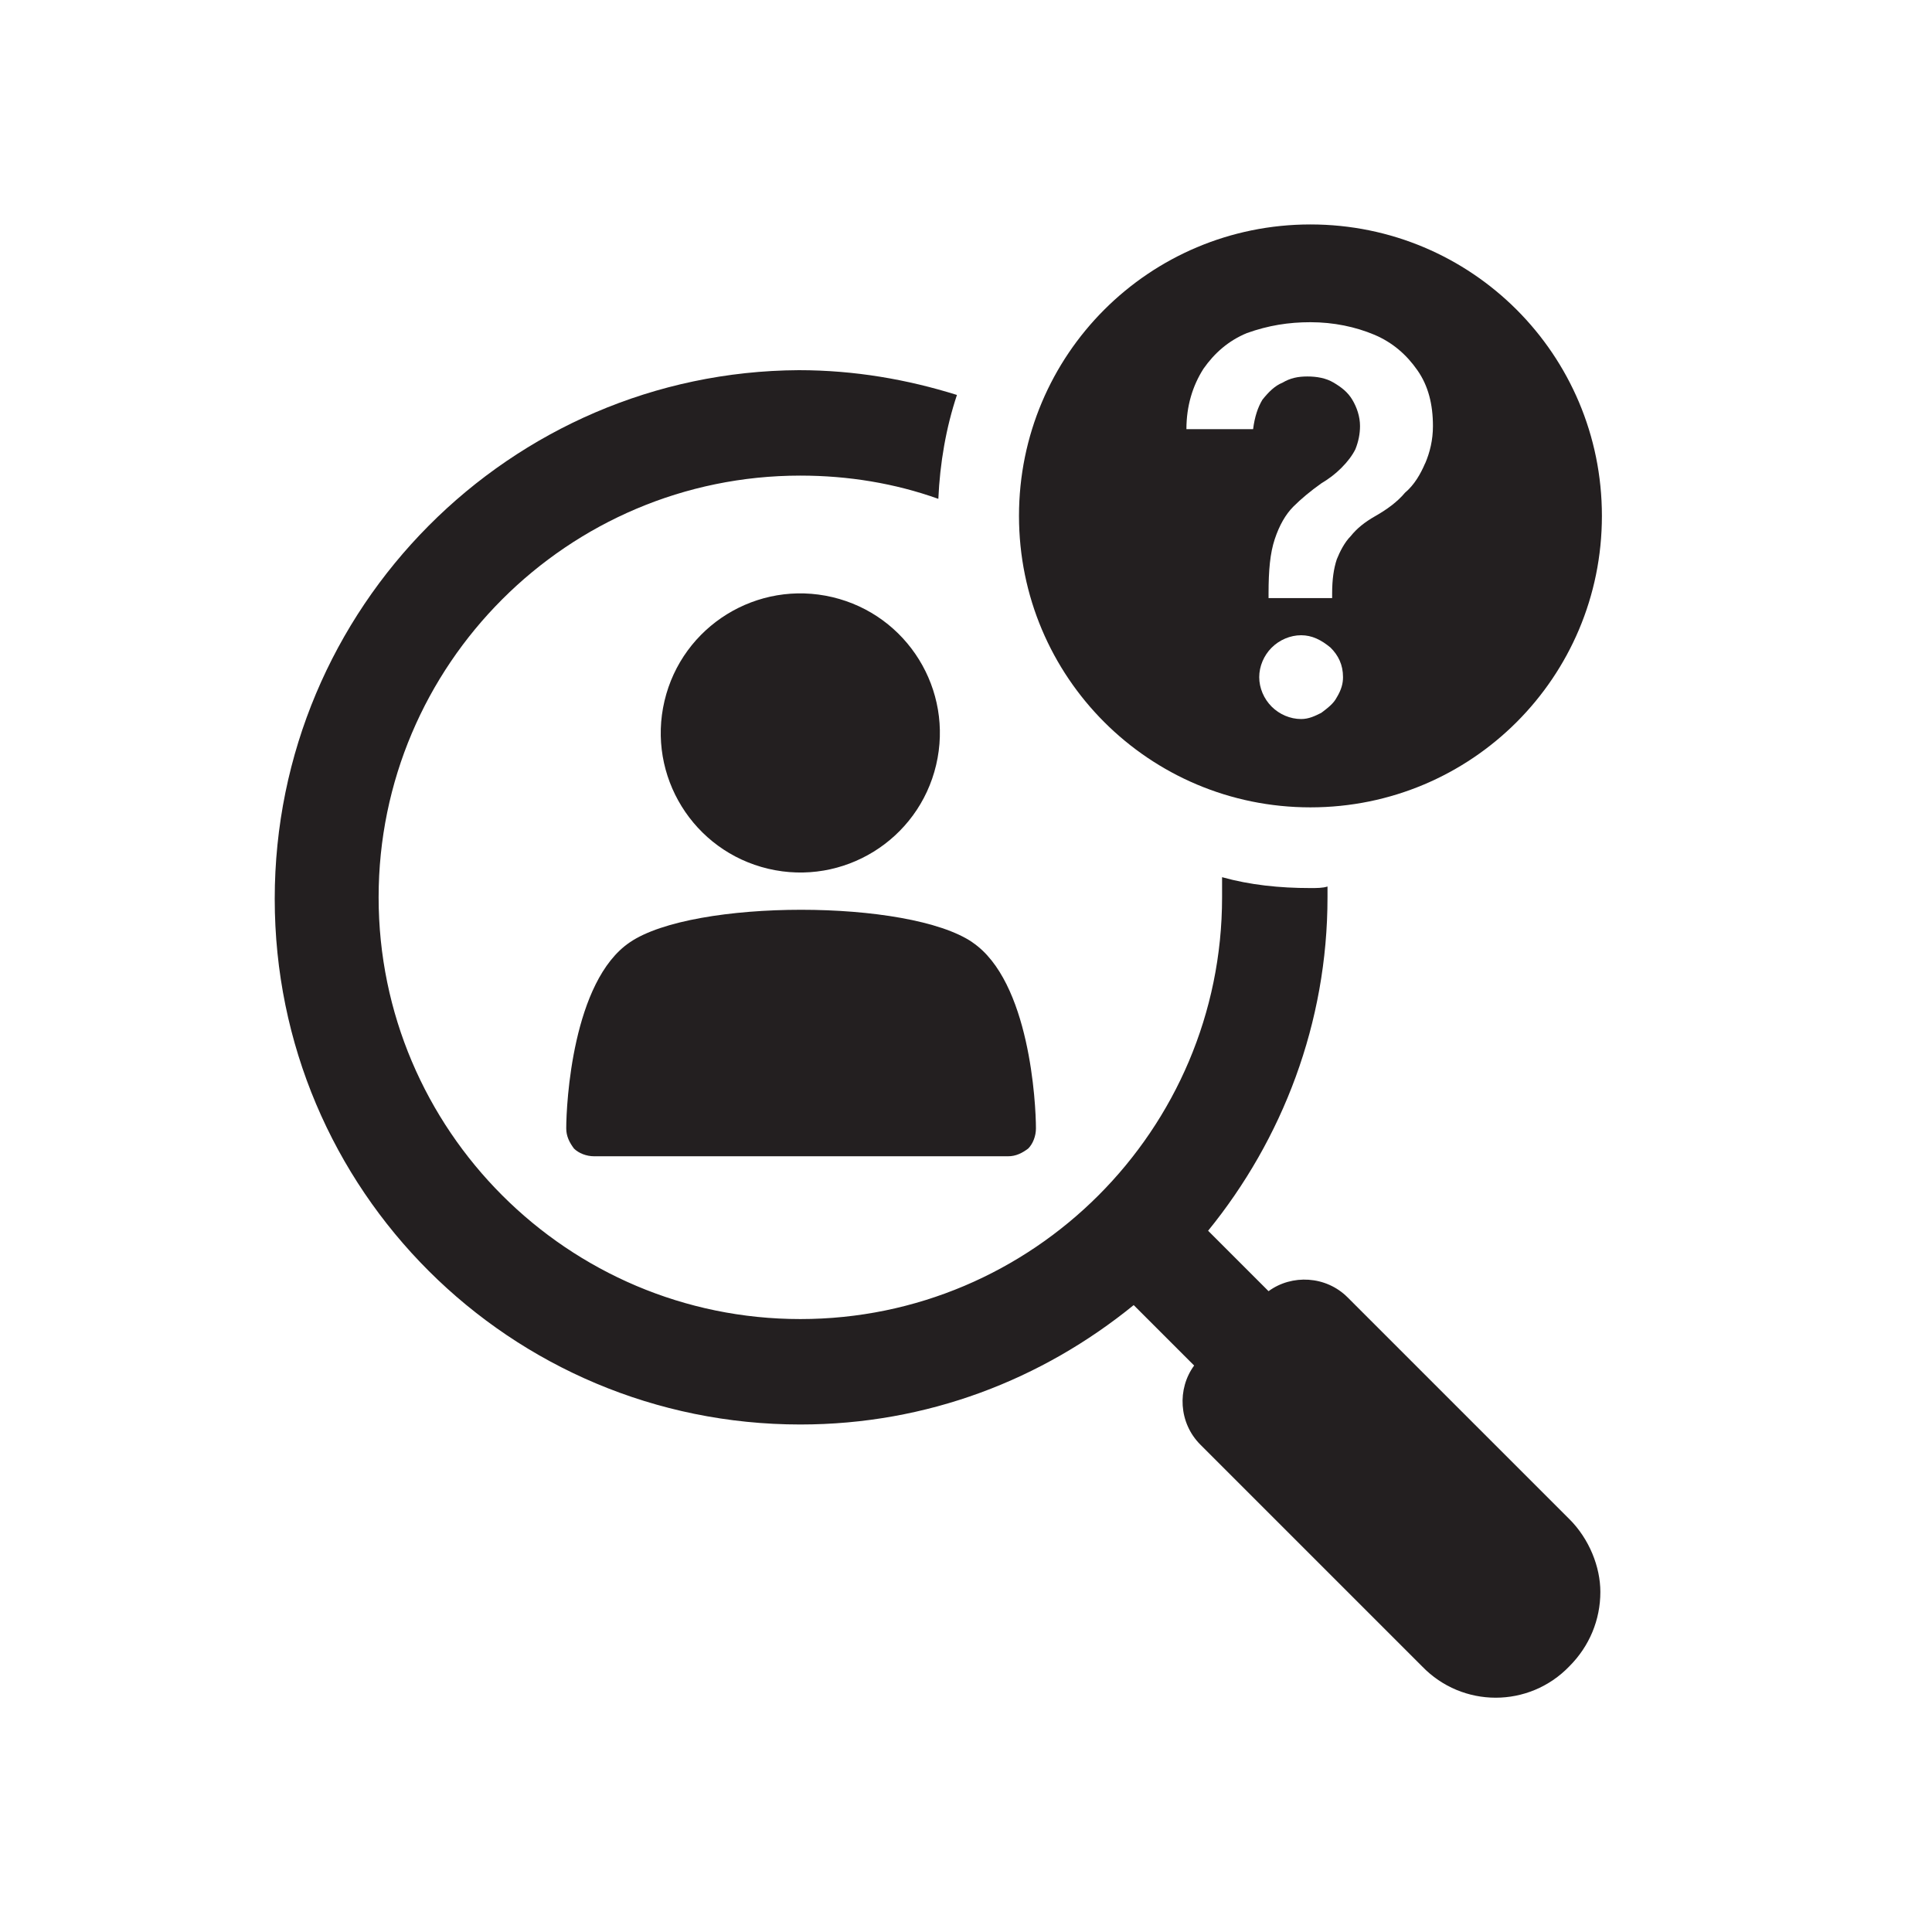
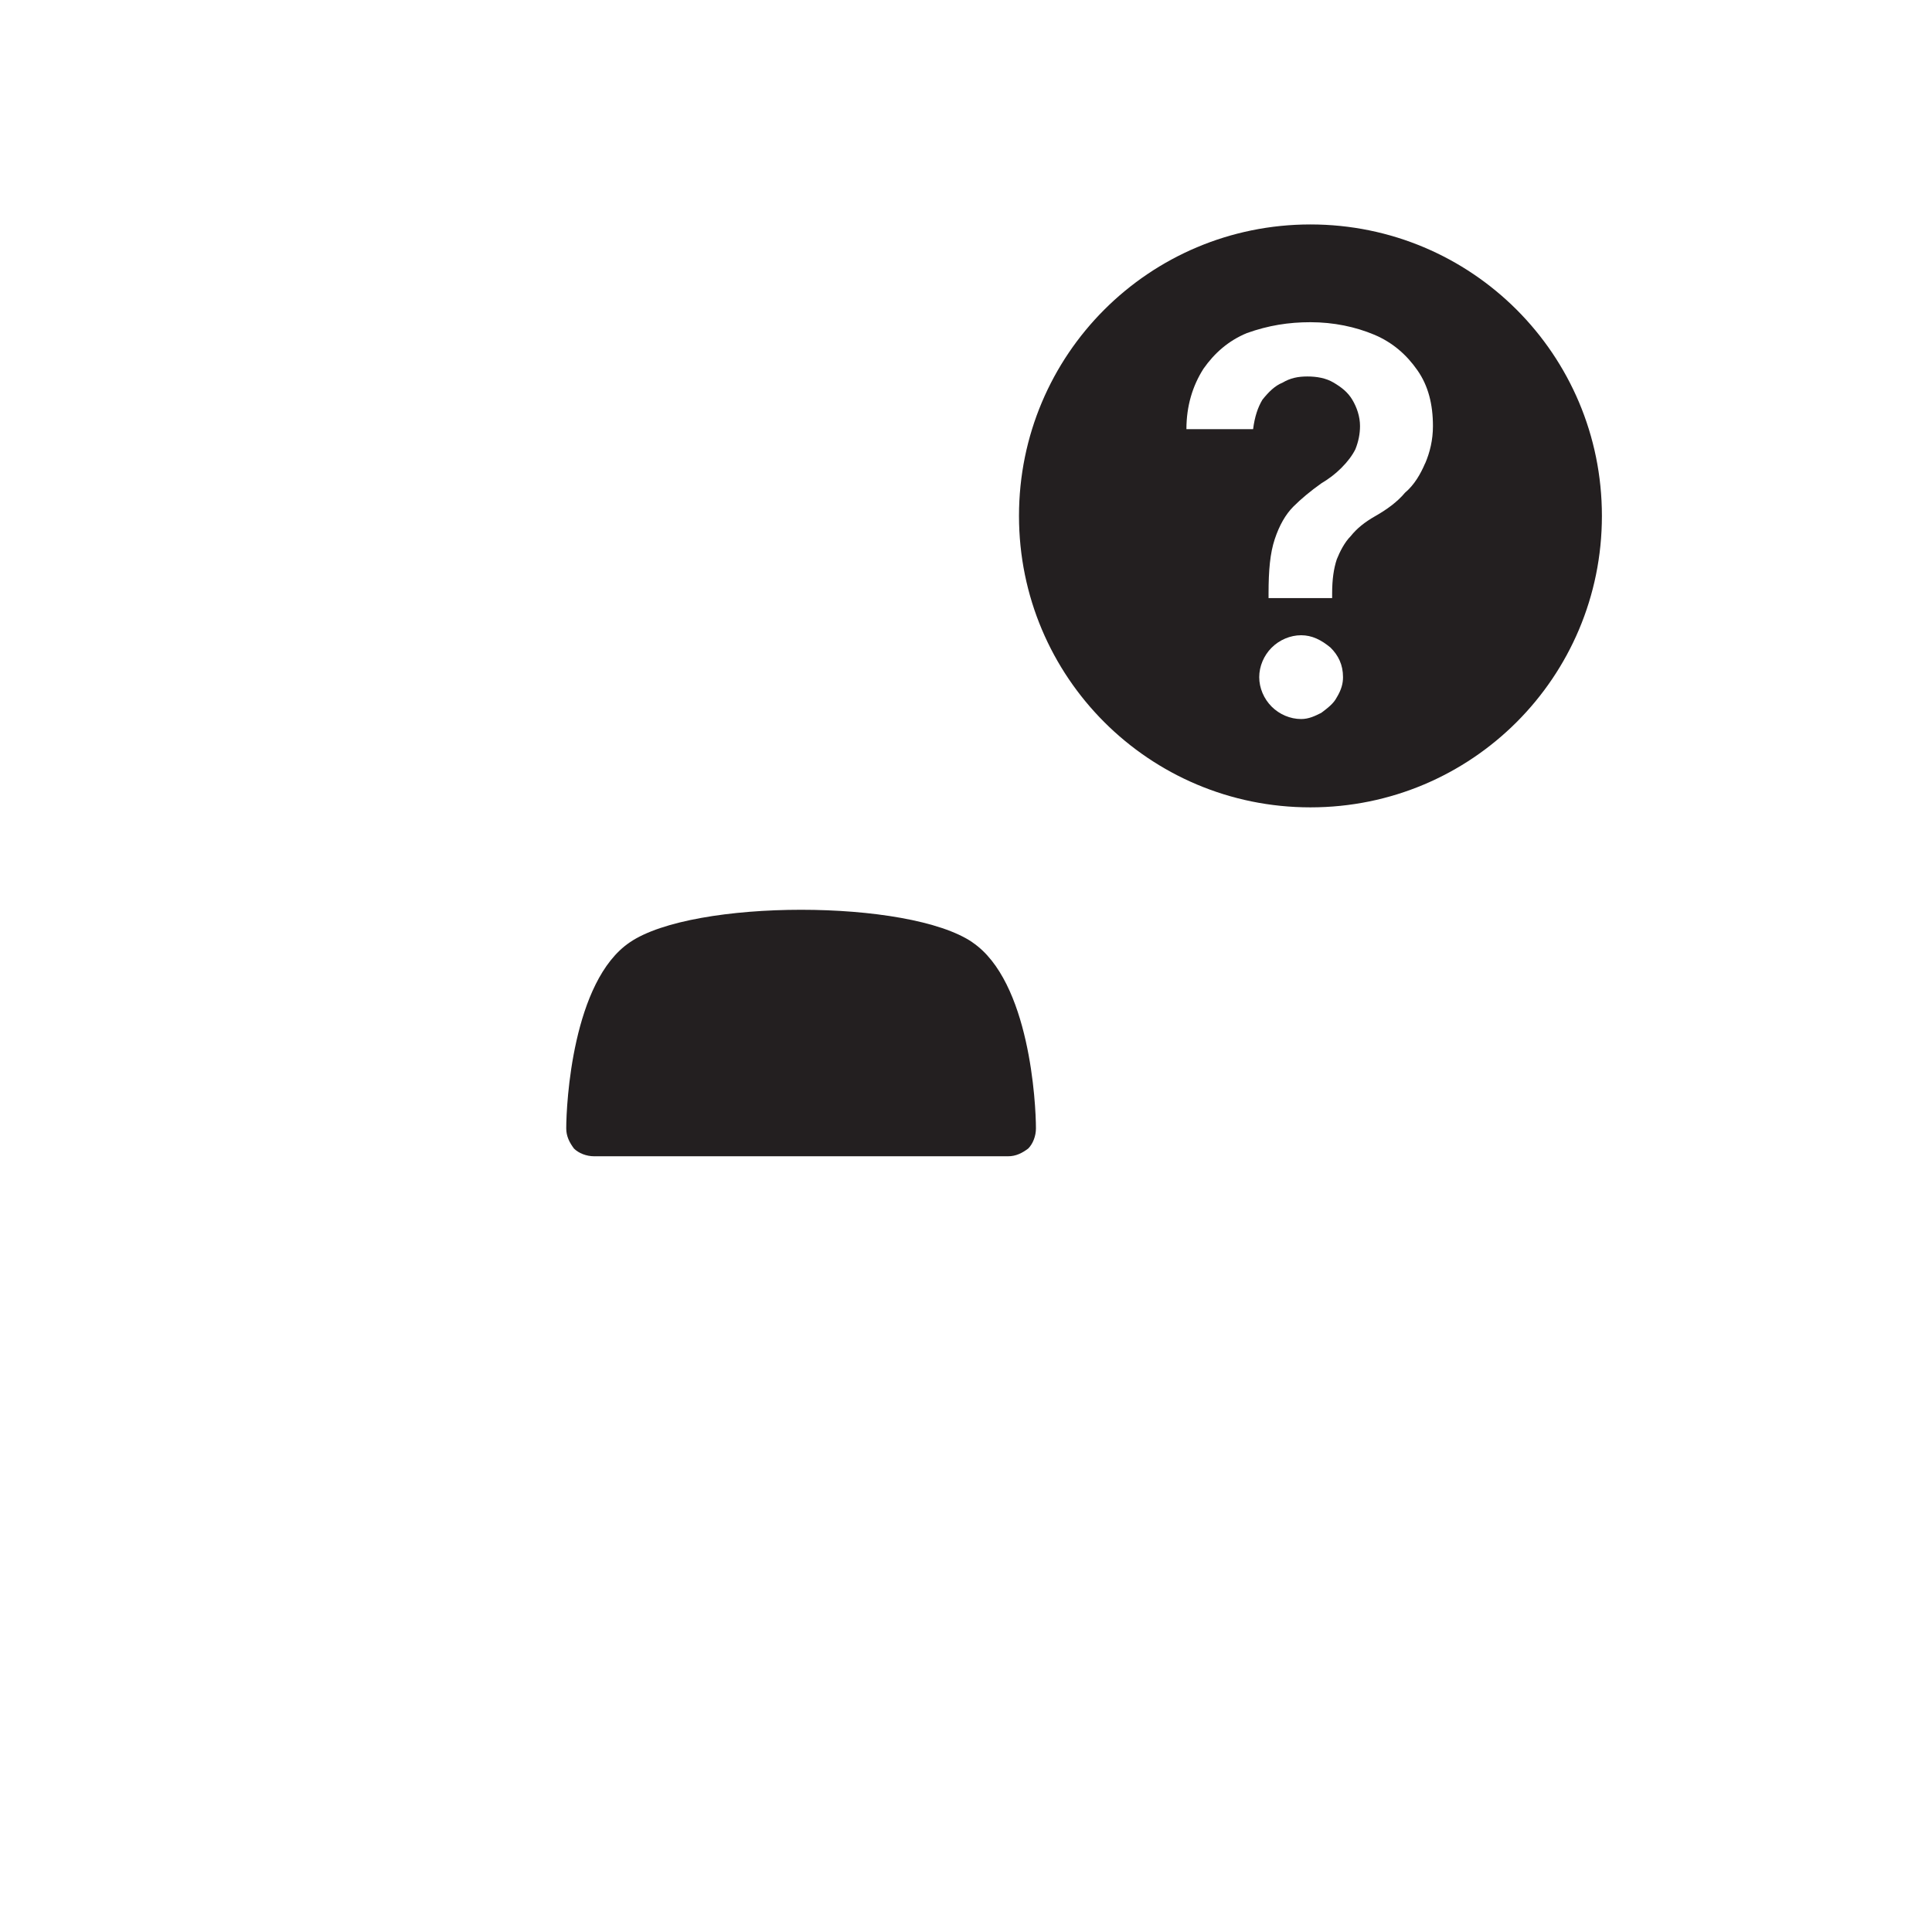
<svg xmlns="http://www.w3.org/2000/svg" id="Layer_1" data-name="Layer 1" viewBox="0 0 350 350">
  <defs>
    <style>
      .cls-1 {
        fill: #231f20;
        stroke-width: 0px;
      }
    </style>
  </defs>
  <path class="cls-1" d="m237.4,40.66c-29.21,0-52.8,23.59-52.8,52.8s23.59,52.8,52.8,52.8,52.8-23.59,52.8-52.8-23.59-52.8-52.8-52.8Zm4.77,85.67c-.56,1.12-1.69,1.97-2.81,2.81-1.12.56-2.25,1.12-3.65,1.12-1.97,0-3.93-.84-5.34-2.25s-2.25-3.37-2.25-5.34.84-3.93,2.25-5.34c1.4-1.4,3.37-2.25,5.34-2.25s3.65.84,5.34,2.25c1.4,1.4,2.25,3.09,2.25,5.34,0,1.12-.28,2.25-1.12,3.65Zm16.01-42.41c-.84,1.97-1.97,3.93-3.65,5.34-1.4,1.69-3.37,3.09-5.34,4.21-1.97,1.12-3.37,2.25-4.49,3.65-1.12,1.12-1.97,2.81-2.53,4.21-.56,1.69-.84,3.65-.84,6.18v.84h-11.52v-.84c0-4.21.28-7.3,1.12-9.83.84-2.53,1.97-4.49,3.37-5.9,1.4-1.4,3.09-2.81,5.06-4.21,1.4-.84,2.53-1.69,3.65-2.81s1.97-2.25,2.53-3.37c.56-1.4.84-2.81.84-4.21,0-1.69-.56-3.37-1.4-4.77-.84-1.4-1.97-2.25-3.37-3.09-1.4-.84-3.09-1.12-4.77-1.12s-3.09.28-4.49,1.12c-1.4.56-2.53,1.69-3.65,3.09-.84,1.4-1.4,3.09-1.69,5.34h-12.08c0-4.21,1.12-7.86,3.09-10.95,1.97-2.81,4.49-5.06,7.86-6.46,3.93-1.4,7.58-1.97,11.52-1.97,4.21,0,8.15.84,11.52,2.25s5.9,3.65,7.86,6.46c1.97,2.81,2.81,6.18,2.81,10.11,0,2.53-.56,4.77-1.4,6.74Z" />
-   <path class="cls-1" d="m284.3,275.2l-40.17-40.17c-3.93-3.93-10.11-4.21-14.32-1.12l-10.95-10.95c13.48-16.57,21.63-37.64,21.63-60.39v-1.97c-.84.28-1.97.28-3.09.28-5.62,0-10.95-.56-16.01-1.97v3.65c0,42.13-34.27,76.4-76.4,76.4s-76.4-34.27-76.4-76.4,34.27-76.4,76.4-76.4c8.71,0,17.13,1.4,25,4.21.28-6.46,1.4-12.92,3.37-18.82-8.99-2.81-18.54-4.49-28.65-4.49-52.24.28-94.94,42.97-94.94,95.78s42.69,95.22,95.22,95.22c23.03,0,43.82-8.15,60.39-21.63l10.95,10.95c-3.09,4.21-2.81,10.39,1.12,14.32l40.17,40.17c7.3,7.58,19.38,7.58,26.68,0,3.65-3.65,5.62-8.43,5.62-13.48,0-4.49-1.97-9.55-5.62-13.2Z" />
  <g>
    <path class="cls-1" d="m176.17,170.71c-11.52-7.86-50.56-7.86-62.07,0-10.39,7.02-11.52,29.21-11.52,33.71,0,1.4.56,2.53,1.4,3.65.84.84,2.25,1.4,3.65,1.4h74.99c1.4,0,2.53-.56,3.65-1.4.84-.84,1.4-2.25,1.4-3.65,0-4.49-1.12-26.68-11.52-33.71Z" />
-     <circle class="cls-1" cx="144.99" cy="132.79" r="25.28" transform="translate(-17.56 243.39) rotate(-76.72)" />
  </g>
</svg>